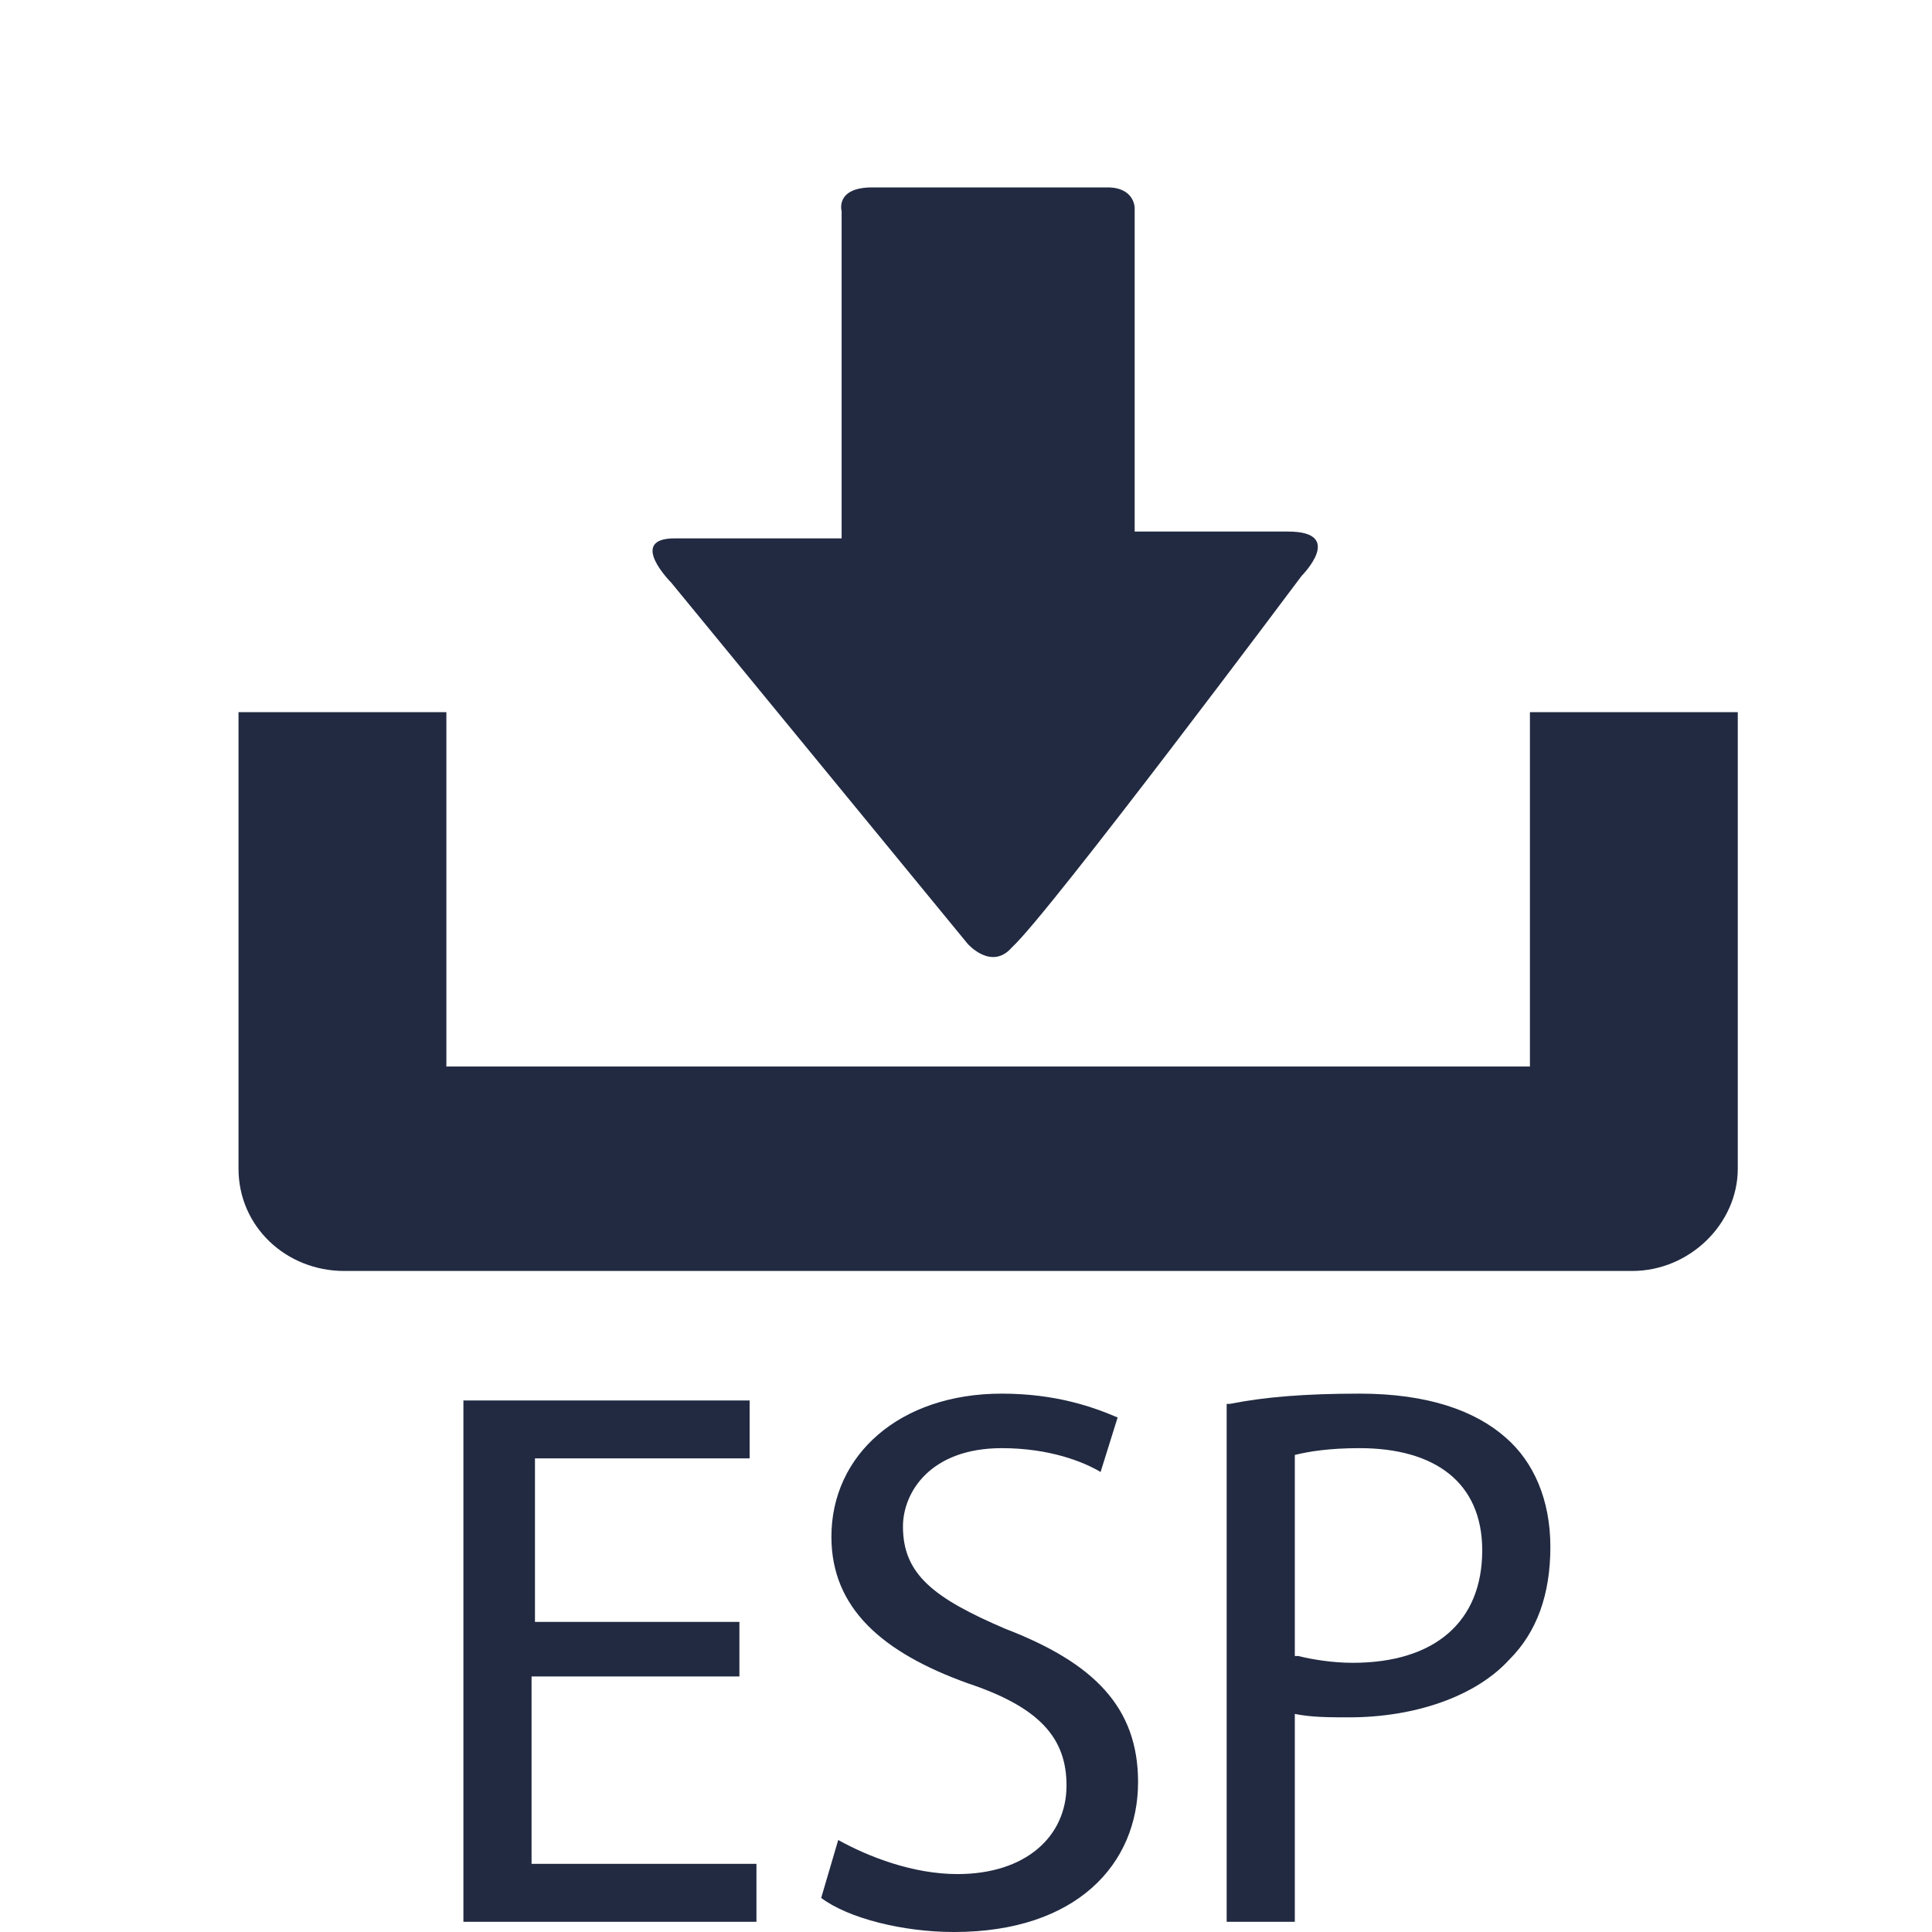
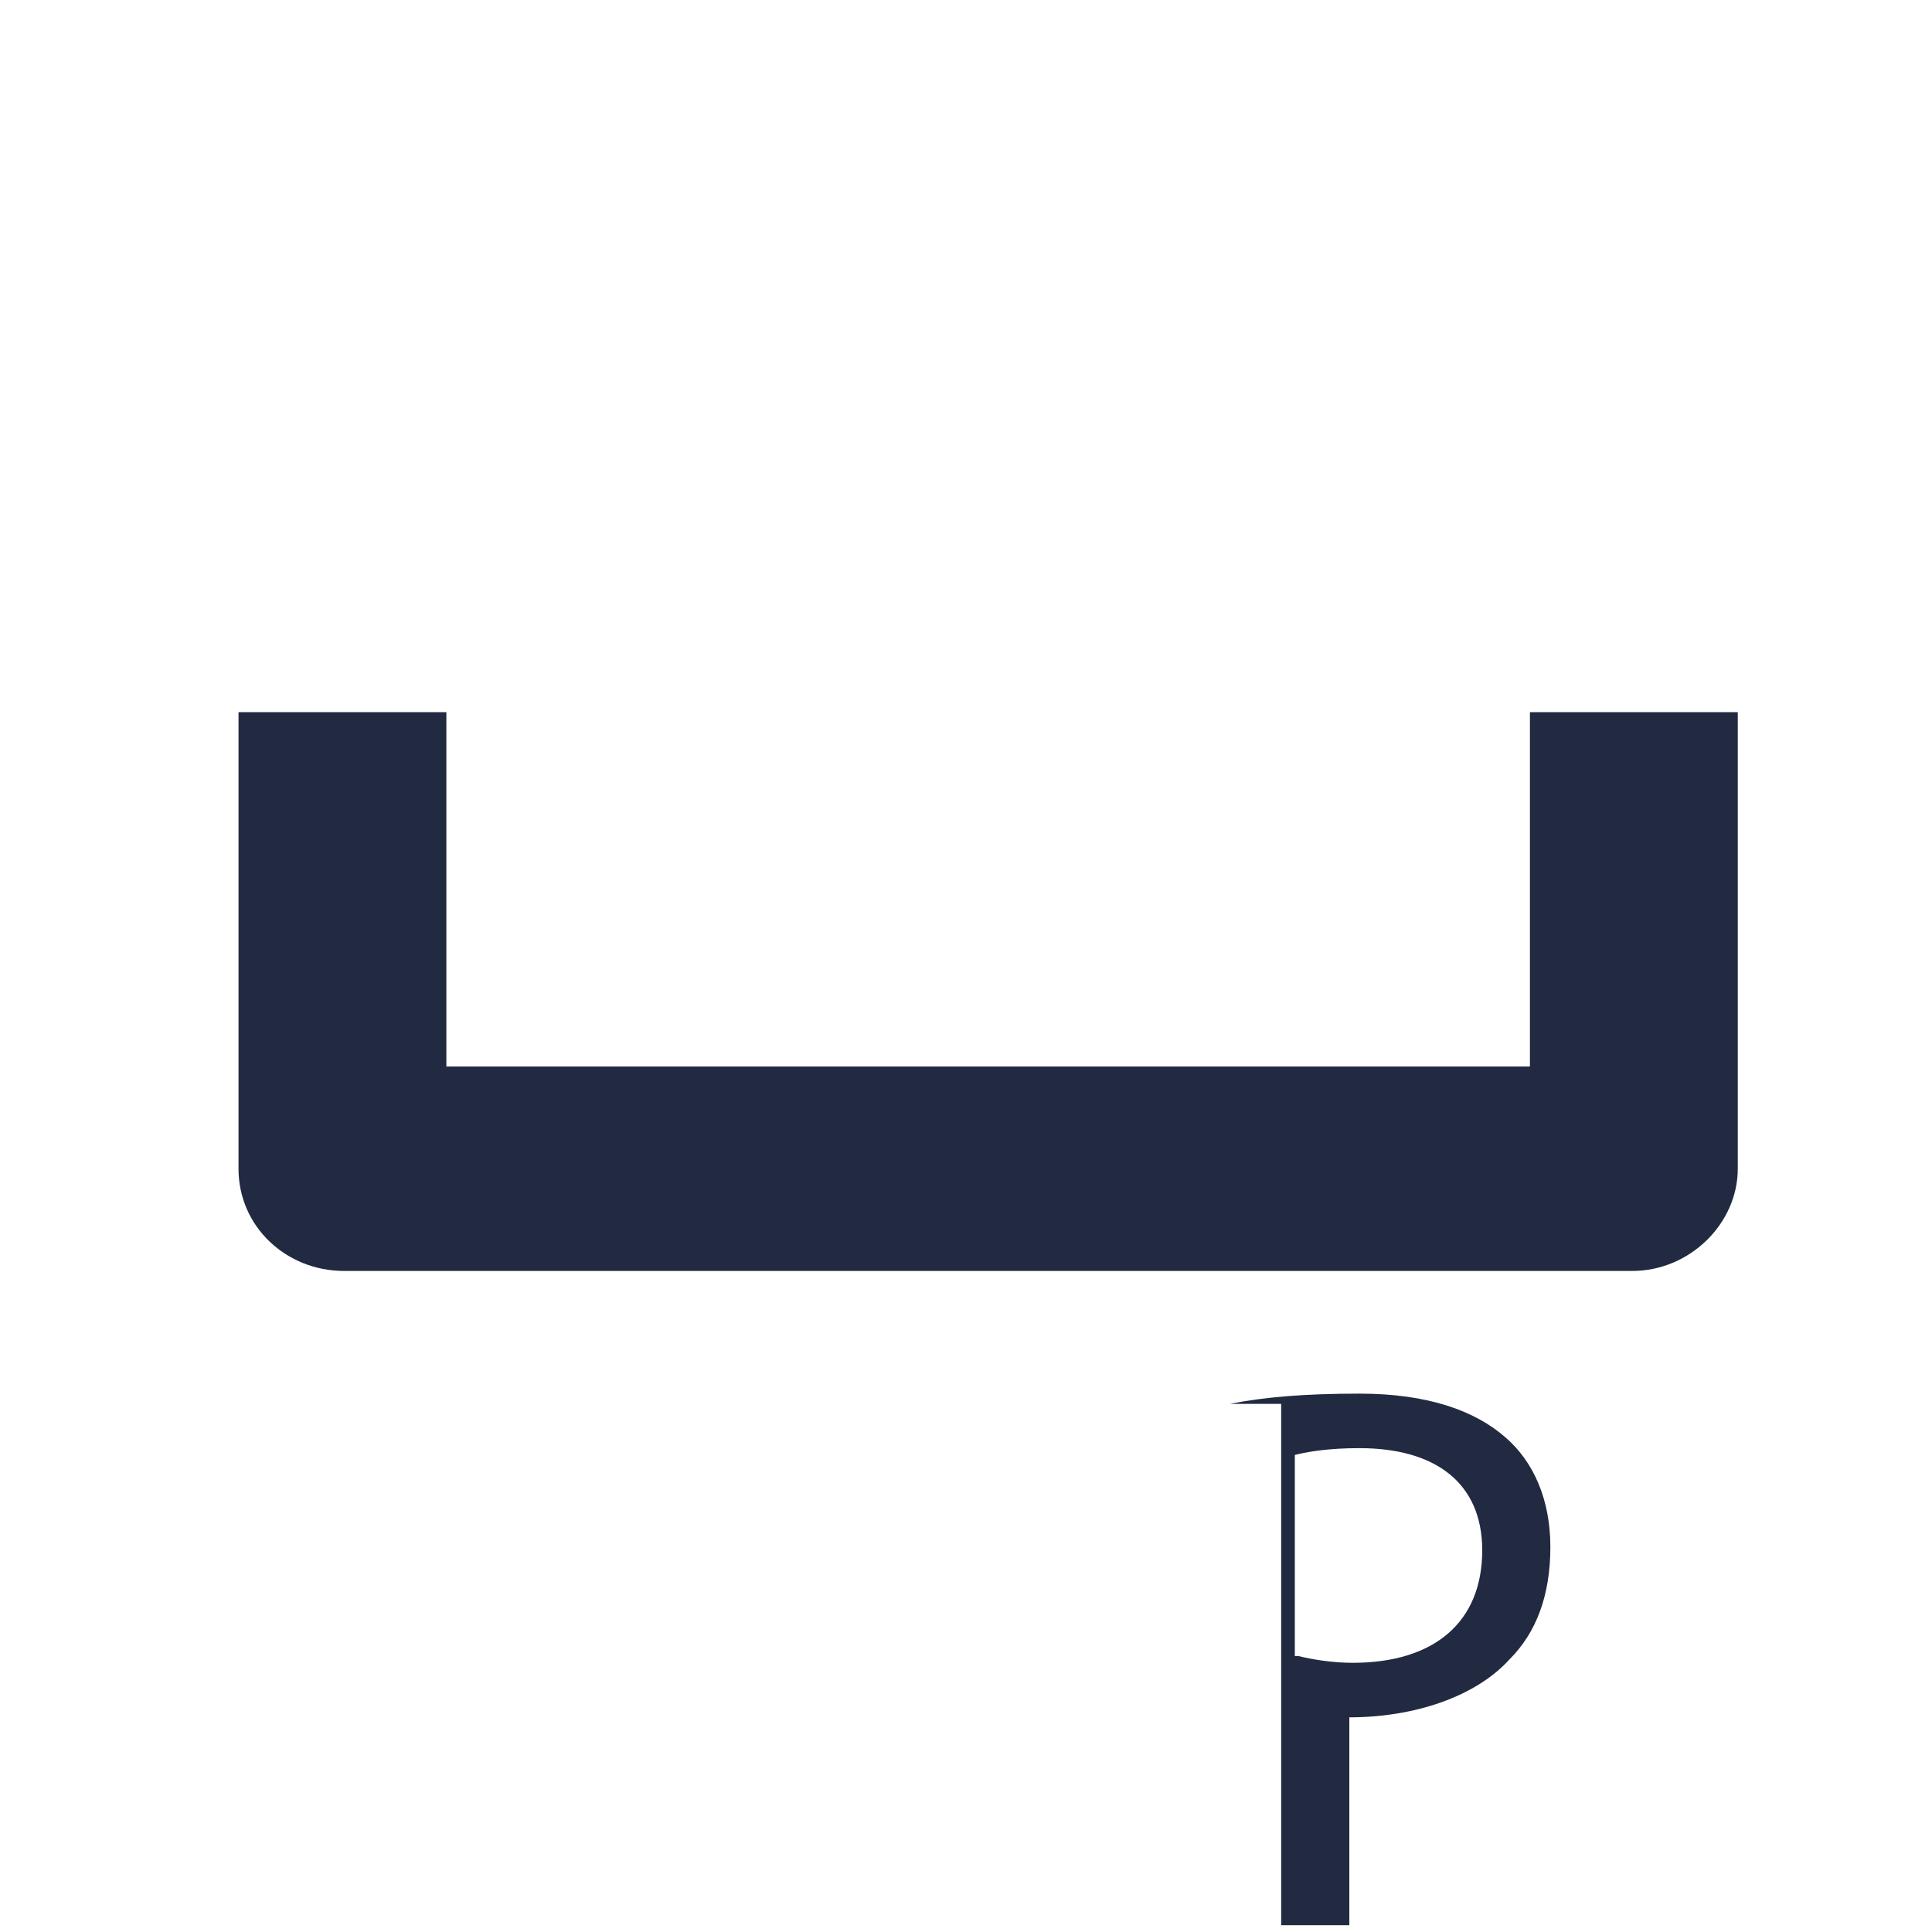
<svg xmlns="http://www.w3.org/2000/svg" id="Capa_1" x="0px" y="0px" viewBox="0 0 56.7 56.7" style="enable-background:new 0 0 56.7 56.7;" xml:space="preserve">
  <style type="text/css">
	.st0{fill:#212A41;}
</style>
  <path class="st0" d="M44.9,20.9v10.4H13.1V20.9H7v13.4c0,1.7,1.4,3,3.1,3h37.8c1.7,0,3.1-1.4,3.1-3V20.9H44.9z M44.9,20.9" />
-   <path class="st0" d="M28.4,27.7l-8.7-10.6c0,0-1.3-1.3,0.1-1.3h4.9V6.2c0,0-0.2-0.7,0.9-0.7h6.9c0.8,0,0.8,0.6,0.8,0.6v9.5h4.5  c1.7,0,0.4,1.3,0.4,1.3s-7.4,9.9-8.5,10.9C29.1,28.5,28.4,27.7,28.4,27.7L28.4,27.7z M28.4,27.7" />
  <g>
-     <path class="st0" d="M21.6,49.2h-6v5.5h6.6v1.7h-8.6V41.1H22v1.7h-6.3v4.8h6V49.2z" />
-     <path class="st0" d="M24.6,54c0.9,0.5,2.2,1,3.5,1c2,0,3.2-1.1,3.2-2.6c0-1.4-0.8-2.3-2.9-3c-2.5-0.9-4-2.2-4-4.3   c0-2.4,2-4.2,5-4.2c1.6,0,2.7,0.4,3.4,0.7l-0.5,1.6c-0.5-0.3-1.5-0.7-2.9-0.7c-2.1,0-2.9,1.3-2.9,2.3c0,1.4,0.9,2.1,3,3   c2.6,1,3.9,2.3,3.9,4.5c0,2.4-1.8,4.4-5.4,4.4c-1.5,0-3.1-0.4-3.9-1L24.6,54z" />
-     <path class="st0" d="M36.1,41.2c1-0.2,2.2-0.3,3.8-0.3c2,0,3.4,0.5,4.3,1.3c0.8,0.7,1.3,1.8,1.3,3.2c0,1.4-0.4,2.5-1.2,3.3   c-1,1.1-2.8,1.7-4.7,1.7c-0.6,0-1.1,0-1.6-0.1v6.1h-2V41.2z M38.1,48.6c0.4,0.1,1,0.2,1.6,0.2c2.4,0,3.8-1.2,3.8-3.3   c0-2-1.4-3-3.6-3c-0.9,0-1.5,0.1-1.9,0.2V48.6z" />
+     <path class="st0" d="M36.1,41.2c1-0.2,2.2-0.3,3.8-0.3c2,0,3.4,0.5,4.3,1.3c0.8,0.7,1.3,1.8,1.3,3.2c0,1.4-0.4,2.5-1.2,3.3   c-1,1.1-2.8,1.7-4.7,1.7v6.1h-2V41.2z M38.1,48.6c0.4,0.1,1,0.2,1.6,0.2c2.4,0,3.8-1.2,3.8-3.3   c0-2-1.4-3-3.6-3c-0.9,0-1.5,0.1-1.9,0.2V48.6z" />
  </g>
</svg>